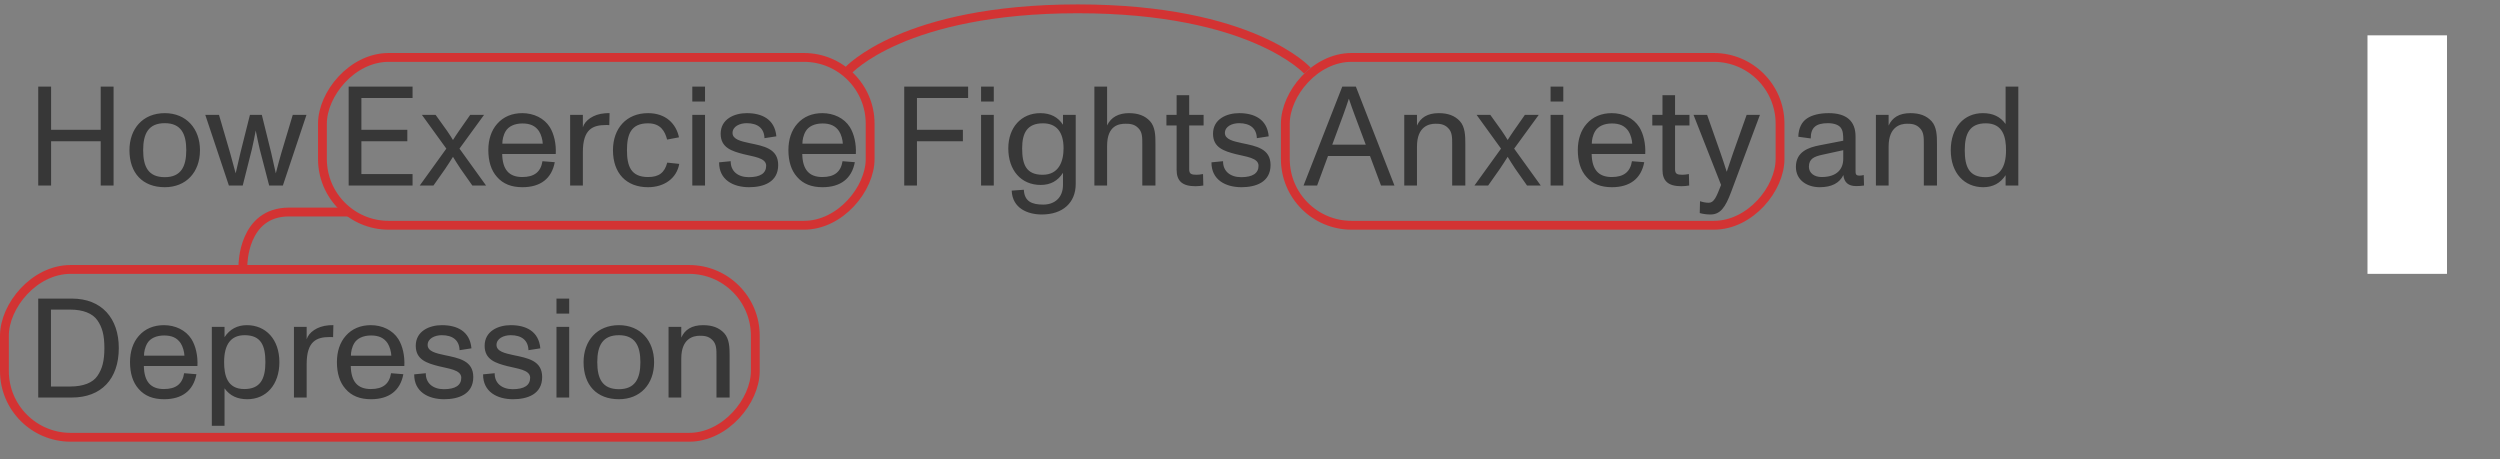
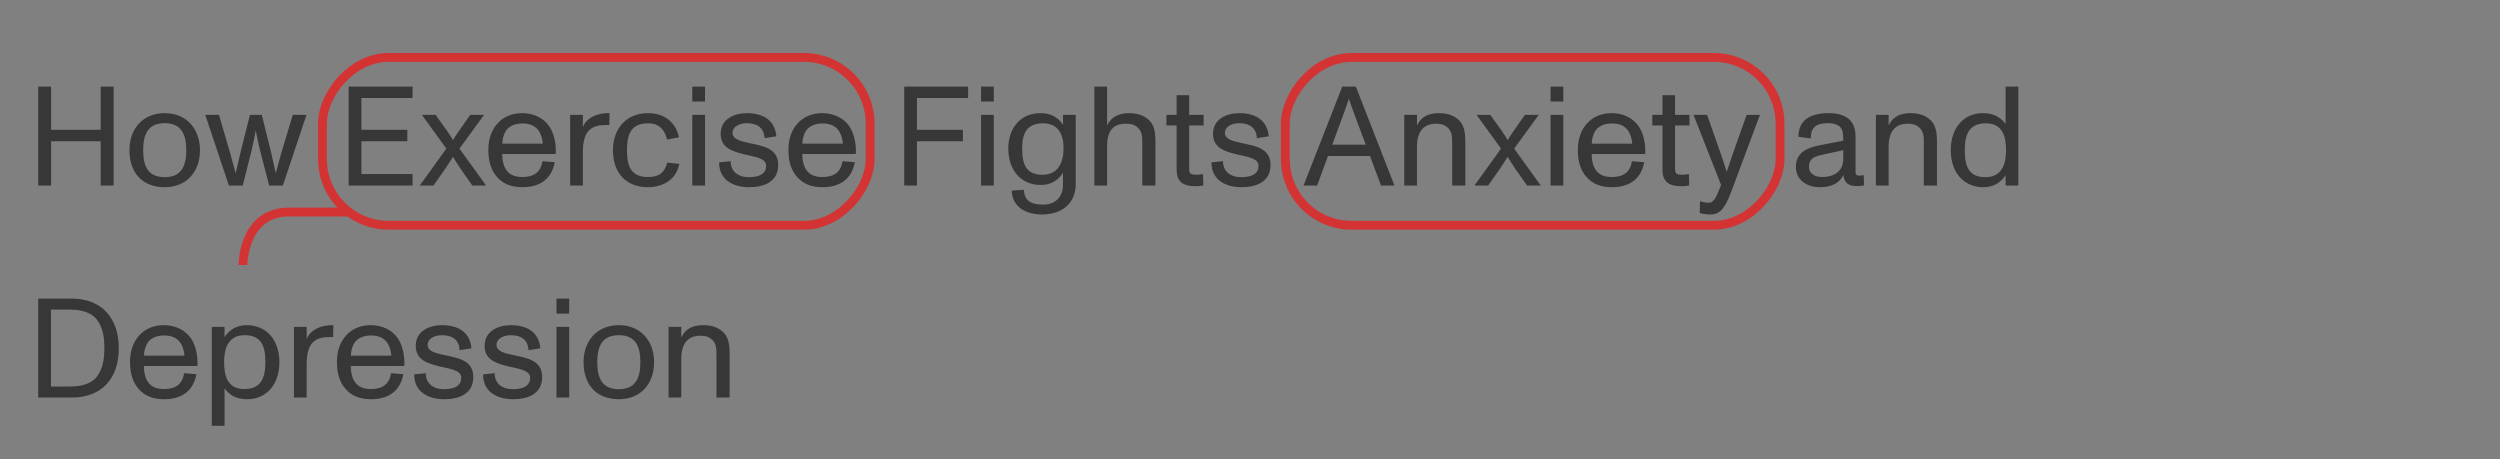
<svg xmlns="http://www.w3.org/2000/svg" width="283" height="52" viewBox="0 0 283 52" fill="none">
  <rect x="0" y="0" width="283" height="52" fill="#808080" stroke="none" />
  <path d="M4.328 21V9.8H5.784V14.696H11.4V9.8H12.856V21H11.4V15.992H5.784V21H4.328ZM18.654 21.192C16.158 21.192 14.654 19.608 14.654 17C14.654 14.568 16.174 12.808 18.654 12.808C21.102 12.808 22.638 14.584 22.638 17C22.638 19.512 21.054 21.192 18.654 21.192ZM18.654 20.056C20.462 20.056 21.086 18.888 21.086 17C21.086 15.112 20.462 13.944 18.654 13.944C16.814 13.944 16.206 15.112 16.206 17C16.206 18.888 16.798 20.056 18.654 20.056ZM25.909 21L23.237 13H24.789L26.037 17.272C26.085 17.432 26.421 18.648 26.677 19.624C26.853 18.84 27.125 17.656 27.221 17.272L28.293 13H29.637L30.693 17.272C30.821 17.8 31.045 18.808 31.221 19.624C31.461 18.696 31.669 17.912 31.861 17.272L33.141 13H34.693L32.021 21H30.469L29.397 16.872C29.317 16.568 29.109 15.576 28.949 14.776C28.805 15.528 28.645 16.344 28.517 16.872L27.477 21H25.909ZM39.469 21V9.8H46.701V11.096H40.909V14.696H46.109V15.992H40.909V19.704H46.701V21H39.469ZM52.013 16.824L55.021 21H53.469L52.141 19.112C51.853 18.696 51.485 18.088 51.277 17.752C51.085 18.056 50.685 18.696 50.397 19.112L49.069 21H47.517L50.525 16.824L47.757 13H49.309L50.605 14.808C50.877 15.192 51.117 15.592 51.277 15.848C51.453 15.576 51.693 15.192 51.965 14.808L53.229 13H54.797L52.013 16.824ZM62.239 14.392C62.719 15.16 62.975 16.296 62.911 17.432H56.847C56.88 19.192 57.615 20.04 59.12 20.04C60.48 20.04 61.215 19.464 61.407 18.248L62.8 18.36C62.447 20.232 61.167 21.192 59.136 21.192C57.904 21.192 56.944 20.824 56.255 20.024C55.584 19.272 55.279 18.232 55.279 16.984C55.279 15.8 55.615 14.76 56.288 14.008C56.992 13.208 57.968 12.808 59.12 12.808C60.383 12.808 61.584 13.352 62.239 14.392ZM59.136 13.976C58.239 13.976 57.568 14.312 57.248 14.84C56.959 15.32 56.864 15.864 56.864 16.264H61.44C61.423 15.832 61.264 15.224 61.008 14.84C60.592 14.232 59.999 13.976 59.136 13.976ZM68.476 12.824C68.588 12.808 68.892 12.808 69.004 12.808L68.972 14.168C68.876 14.152 68.748 14.152 68.604 14.152C67.084 14.152 65.98 14.632 65.98 17.208V21H64.54V13H65.98V14.408C66.204 13.64 67.164 12.92 68.476 12.824ZM73.356 21.192C70.909 21.192 69.388 19.624 69.388 17C69.388 14.536 70.909 12.808 73.356 12.808C75.388 12.808 76.54 14.024 76.861 15.544L75.516 15.8C75.276 14.872 74.796 13.96 73.356 13.96C71.404 13.96 70.972 15.24 70.972 17C70.972 18.808 71.421 20.04 73.356 20.04C74.588 20.04 75.228 19.56 75.532 18.408L76.892 18.552C76.605 20.168 75.213 21.192 73.356 21.192ZM78.368 11.496V9.8H79.808V11.496H78.368ZM78.368 21V13H79.808V21H78.368ZM84.795 21.192C83.003 21.192 81.387 20.36 81.403 18.376L82.715 18.248C82.699 19.368 83.515 20.056 84.763 20.056C86.075 20.056 86.731 19.608 86.731 18.76C86.731 17.848 85.259 17.736 84.155 17.448C82.859 17.112 81.579 16.728 81.579 15.144C81.579 13.48 83.115 12.808 84.539 12.808C86.235 12.808 87.707 13.48 87.883 15.432L86.539 15.64C86.507 14.536 85.787 13.944 84.523 13.944C83.739 13.944 82.923 14.312 82.923 15.048C82.923 15.784 83.883 15.992 84.843 16.2C86.443 16.536 88.091 16.808 88.091 18.68C88.091 20.632 86.411 21.192 84.795 21.192ZM96.208 14.392C96.688 15.16 96.944 16.296 96.88 17.432H90.816C90.848 19.192 91.584 20.04 93.088 20.04C94.448 20.04 95.184 19.464 95.376 18.248L96.768 18.36C96.416 20.232 95.136 21.192 93.104 21.192C91.872 21.192 90.912 20.824 90.224 20.024C89.552 19.272 89.248 18.232 89.248 16.984C89.248 15.8 89.584 14.76 90.256 14.008C90.96 13.208 91.936 12.808 93.088 12.808C94.352 12.808 95.552 13.352 96.208 14.392ZM93.104 13.976C92.208 13.976 91.536 14.312 91.216 14.84C90.928 15.32 90.832 15.864 90.832 16.264H95.408C95.392 15.832 95.232 15.224 94.976 14.84C94.56 14.232 93.968 13.976 93.104 13.976ZM102.359 21V9.8H109.591V11.096H103.799V14.696H108.999V15.992H103.799V21H102.359ZM111.056 11.496V9.8H112.496V11.496H111.056ZM111.056 21V13H112.496V21H111.056ZM120.331 13H121.771V20.824C121.771 22.968 120.283 24.28 117.931 24.28C116.347 24.28 114.603 23.592 114.523 21.576L115.899 21.48C115.963 22.808 116.811 23.16 118.091 23.16C119.387 23.16 120.331 22.376 120.331 20.92V19.56C119.739 20.488 118.907 20.936 117.803 20.936C115.595 20.936 114.139 19.288 114.139 16.792C114.139 14.424 115.611 12.808 117.755 12.808C118.955 12.808 119.771 13.272 120.331 14.12V13ZM118.027 19.784C119.867 19.784 120.395 18.264 120.395 16.792C120.395 14.904 119.563 13.96 118.059 13.96C116.267 13.96 115.707 15.064 115.707 16.792C115.707 18.664 116.187 19.784 118.027 19.784ZM130.172 13.704C130.78 14.36 130.796 15.368 130.796 16.216V21H129.308V16.296C129.308 15.56 129.324 14.936 128.828 14.472C128.38 14.024 127.852 14.008 127.404 14.008C126.684 14.008 125.324 14.184 125.324 16.504V21H123.884V9.8H125.324V14.2C125.772 13.24 126.668 12.808 127.788 12.808C128.844 12.808 129.596 13.096 130.172 13.704ZM135.336 21.08C133.848 21.08 133.192 20.504 133.192 19.208V14.2H132.04V13H133.192V10.776H134.616V13H136.248V14.2H134.616V19.16C134.616 19.688 134.856 19.784 135.448 19.784C135.624 19.784 135.911 19.752 136.184 19.704L136.216 21C136.008 21.032 135.688 21.08 135.336 21.08ZM140.53 21.192C138.738 21.192 137.122 20.36 137.138 18.376L138.45 18.248C138.434 19.368 139.25 20.056 140.498 20.056C141.81 20.056 142.466 19.608 142.466 18.76C142.466 17.848 140.994 17.736 139.89 17.448C138.594 17.112 137.314 16.728 137.314 15.144C137.314 13.48 138.85 12.808 140.274 12.808C141.97 12.808 143.442 13.48 143.618 15.432L142.274 15.64C142.242 14.536 141.522 13.944 140.258 13.944C139.474 13.944 138.658 14.312 138.658 15.048C138.658 15.784 139.618 15.992 140.578 16.2C142.178 16.536 143.826 16.808 143.826 18.68C143.826 20.632 142.146 21.192 140.53 21.192ZM156.331 21L155.083 17.656H150.331L149.099 21H147.563L151.947 9.8H153.483L157.851 21H156.331ZM150.811 16.376H154.603L153.339 13C153.115 12.408 152.859 11.672 152.699 11.192H152.683C152.491 11.784 152.315 12.296 152.059 13L150.811 16.376ZM165.25 13.704C165.858 14.36 165.874 15.4 165.874 16.248V21H164.386V16.328C164.386 15.592 164.402 14.936 163.906 14.472C163.458 14.024 162.93 14.008 162.482 14.008C161.778 14.008 160.402 14.296 160.402 16.584V21H158.962V13H160.402V14.216C160.802 13.32 161.586 12.808 162.866 12.808C163.922 12.808 164.674 13.096 165.25 13.704ZM171.404 16.824L174.412 21H172.86L171.532 19.112C171.244 18.696 170.876 18.088 170.668 17.752C170.476 18.056 170.076 18.696 169.788 19.112L168.46 21H166.908L169.916 16.824L167.148 13H168.7L169.996 14.808C170.268 15.192 170.508 15.592 170.668 15.848C170.844 15.576 171.084 15.192 171.356 14.808L172.62 13H174.188L171.404 16.824ZM175.525 11.496V9.8H176.965V11.496H175.525ZM175.525 21V13H176.965V21H175.525ZM185.568 14.392C186.048 15.16 186.304 16.296 186.24 17.432H180.176C180.208 19.192 180.944 20.04 182.448 20.04C183.808 20.04 184.544 19.464 184.736 18.248L186.128 18.36C185.776 20.232 184.496 21.192 182.464 21.192C181.232 21.192 180.272 20.824 179.584 20.024C178.912 19.272 178.608 18.232 178.608 16.984C178.608 15.8 178.944 14.76 179.616 14.008C180.32 13.208 181.296 12.808 182.448 12.808C183.712 12.808 184.912 13.352 185.568 14.392ZM182.464 13.976C181.568 13.976 180.896 14.312 180.576 14.84C180.288 15.32 180.192 15.864 180.192 16.264H184.768C184.752 15.832 184.592 15.224 184.336 14.84C183.92 14.232 183.328 13.976 182.464 13.976ZM190.336 21.08C188.848 21.08 188.192 20.504 188.192 19.208V14.2H187.04V13H188.192V10.776H189.616V13H191.248V14.2H189.616V19.16C189.616 19.688 189.856 19.784 190.448 19.784C190.624 19.784 190.911 19.752 191.184 19.704L191.216 21C191.008 21.032 190.688 21.08 190.336 21.08ZM197.722 13H199.226L195.962 21.736C195.306 23.496 194.73 24.28 193.626 24.28C193.242 24.28 192.81 24.232 192.41 24.12L192.442 22.776C192.73 22.872 193.066 22.952 193.434 22.952C194.026 22.952 194.298 22.296 194.826 20.936L191.706 13H193.242L194.762 17.32C194.954 17.864 195.21 18.648 195.466 19.448C195.786 18.472 195.962 17.96 196.186 17.32L197.722 13ZM210.976 19.816L211.008 21C210.704 21.048 210.432 21.064 210.112 21.064C209.232 21.064 208.752 20.648 208.672 19.816C208.224 20.728 207.344 21.192 205.984 21.192C204.64 21.192 203.296 20.456 203.296 18.888C203.296 17.16 204.752 16.68 206.016 16.44L208.656 15.928C208.656 15.208 208.624 14.808 208.384 14.472C208.16 14.152 207.632 13.944 206.928 13.944C205.536 13.944 204.976 14.456 204.976 15.672L203.568 15.48C203.6 14.52 203.936 13.816 204.56 13.4C205.136 13.016 205.984 12.808 207.008 12.808C209.024 12.808 210.048 13.704 210.048 15.448V19.272C210.048 19.688 210.048 19.88 210.512 19.88C210.64 19.88 210.768 19.864 210.976 19.816ZM208.656 17.976V17L206.24 17.528C205.392 17.72 204.768 17.96 204.768 18.872C204.768 19.624 205.424 20.04 206.208 20.04C207.952 20.04 208.656 19.128 208.656 17.976ZM218.641 13.704C219.249 14.36 219.265 15.4 219.265 16.248V21H217.777V16.328C217.777 15.592 217.793 14.936 217.297 14.472C216.849 14.024 216.321 14.008 215.873 14.008C215.169 14.008 213.793 14.296 213.793 16.584V21H212.353V13H213.793V14.216C214.193 13.32 214.977 12.808 216.257 12.808C217.313 12.808 218.065 13.096 218.641 13.704ZM227.034 9.8H228.474V21H227.034V19.832C226.442 20.744 225.578 21.192 224.506 21.192C222.378 21.192 220.826 19.608 220.826 17C220.826 14.472 222.298 12.808 224.458 12.808C225.578 12.808 226.426 13.192 227.034 14.04V9.8ZM224.762 20.056C226.298 20.056 227.082 19.032 227.082 17.016C227.082 15.528 226.746 13.96 224.794 13.96C223.002 13.96 222.41 15.08 222.41 17C222.41 18.872 222.89 20.056 224.762 20.056ZM4.328 45V33.8H8.136C11.528 33.8 13.448 36.04 13.448 39.4C13.448 42.904 11.464 45 8.136 45H4.328ZM5.768 43.752H7.976C9.432 43.752 10.504 43.32 11.016 42.568C11.576 41.768 11.816 40.856 11.816 39.4C11.816 37.928 11.576 37.048 11.016 36.248C10.472 35.464 9.368 35.048 7.976 35.048H5.768V43.752ZM21.677 38.392C22.157 39.16 22.413 40.296 22.349 41.432H16.285C16.317 43.192 17.053 44.04 18.557 44.04C19.917 44.04 20.653 43.464 20.845 42.248L22.237 42.36C21.885 44.232 20.605 45.192 18.573 45.192C17.341 45.192 16.381 44.824 15.693 44.024C15.021 43.272 14.717 42.232 14.717 40.984C14.717 39.8 15.053 38.76 15.725 38.008C16.429 37.208 17.405 36.808 18.557 36.808C19.821 36.808 21.021 37.352 21.677 38.392ZM18.573 37.976C17.677 37.976 17.005 38.312 16.685 38.84C16.397 39.32 16.301 39.864 16.301 40.264H20.877C20.861 39.832 20.701 39.224 20.445 38.84C20.029 38.232 19.437 37.976 18.573 37.976ZM27.946 36.808C30.074 36.808 31.626 38.392 31.626 41C31.626 43.528 30.154 45.192 27.994 45.192C26.874 45.192 26.026 44.808 25.418 43.96V48.2H23.978V37H25.418V38.168C26.01 37.256 26.874 36.808 27.946 36.808ZM27.658 44.04C29.45 44.04 30.042 42.92 30.042 41C30.042 39.128 29.562 37.944 27.69 37.944C26.154 37.944 25.37 38.968 25.37 40.984C25.37 42.472 25.706 44.04 27.658 44.04ZM37.211 36.824C37.323 36.808 37.627 36.808 37.739 36.808L37.707 38.168C37.611 38.152 37.483 38.152 37.339 38.152C35.819 38.152 34.715 38.632 34.715 41.208V45H33.275V37H34.715V38.408C34.939 37.64 35.899 36.92 37.211 36.824ZM45.099 38.392C45.579 39.16 45.835 40.296 45.771 41.432H39.707C39.739 43.192 40.475 44.04 41.979 44.04C43.339 44.04 44.075 43.464 44.267 42.248L45.659 42.36C45.307 44.232 44.027 45.192 41.995 45.192C40.763 45.192 39.803 44.824 39.115 44.024C38.443 43.272 38.139 42.232 38.139 40.984C38.139 39.8 38.475 38.76 39.147 38.008C39.851 37.208 40.827 36.808 41.979 36.808C43.243 36.808 44.443 37.352 45.099 38.392ZM41.995 37.976C41.099 37.976 40.427 38.312 40.107 38.84C39.819 39.32 39.723 39.864 39.723 40.264H44.299C44.283 39.832 44.123 39.224 43.867 38.84C43.451 38.232 42.859 37.976 41.995 37.976ZM50.28 45.192C48.488 45.192 46.872 44.36 46.888 42.376L48.2 42.248C48.184 43.368 49 44.056 50.248 44.056C51.56 44.056 52.216 43.608 52.216 42.76C52.216 41.848 50.744 41.736 49.64 41.448C48.344 41.112 47.064 40.728 47.064 39.144C47.064 37.48 48.6 36.808 50.024 36.808C51.72 36.808 53.192 37.48 53.368 39.432L52.024 39.64C51.992 38.536 51.272 37.944 50.008 37.944C49.224 37.944 48.408 38.312 48.408 39.048C48.408 39.784 49.368 39.992 50.328 40.2C51.928 40.536 53.576 40.808 53.576 42.68C53.576 44.632 51.896 45.192 50.28 45.192ZM58.077 45.192C56.285 45.192 54.669 44.36 54.685 42.376L55.997 42.248C55.981 43.368 56.797 44.056 58.045 44.056C59.357 44.056 60.013 43.608 60.013 42.76C60.013 41.848 58.541 41.736 57.437 41.448C56.141 41.112 54.861 40.728 54.861 39.144C54.861 37.48 56.397 36.808 57.821 36.808C59.517 36.808 60.989 37.48 61.165 39.432L59.821 39.64C59.789 38.536 59.069 37.944 57.805 37.944C57.021 37.944 56.205 38.312 56.205 39.048C56.205 39.784 57.165 39.992 58.125 40.2C59.725 40.536 61.373 40.808 61.373 42.68C61.373 44.632 59.693 45.192 58.077 45.192ZM62.993 35.496V33.8H64.433V35.496H62.993ZM62.993 45V37H64.433V45H62.993ZM70.06 45.192C67.564 45.192 66.06 43.608 66.06 41C66.06 38.568 67.58 36.808 70.06 36.808C72.508 36.808 74.044 38.584 74.044 41C74.044 43.512 72.46 45.192 70.06 45.192ZM70.06 44.056C71.868 44.056 72.492 42.888 72.492 41C72.492 39.112 71.868 37.944 70.06 37.944C68.22 37.944 67.612 39.112 67.612 41C67.612 42.888 68.204 44.056 70.06 44.056ZM81.969 37.704C82.577 38.36 82.593 39.4 82.593 40.248V45H81.105V40.328C81.105 39.592 81.121 38.936 80.625 38.472C80.177 38.024 79.649 38.008 79.201 38.008C78.497 38.008 77.121 38.296 77.121 40.584V45H75.681V37H77.121V38.216C77.521 37.32 78.305 36.808 79.585 36.808C80.641 36.808 81.393 37.096 81.969 37.704Z" fill="#373737" />
-   <path d="M96 8C96 8 102.269 1 122 1C141.731 1 148 8 148 8" stroke="#D33333" />
  <rect x="-0.5" y="0.5" width="62" height="19" rx="7.5" transform="matrix(-1 0 0 1 98 6)" stroke="#D33333" />
  <path d="M39.5 24C39.5 24 36.37 24 32.717 24C27.5 24 27.5 30 27.5 30" stroke="#D33333" />
-   <rect x="-0.5" y="0.5" width="85" height="19" rx="7.5" transform="matrix(-1 0 0 1 85 30)" stroke="#D33333" />
  <rect x="-0.5" y="0.5" width="56" height="19" rx="7.5" transform="matrix(-1 0 0 1 201 6)" stroke="#D33333" />
-   <rect x="268" y="4" width="9" height="27" fill="white" />
</svg>